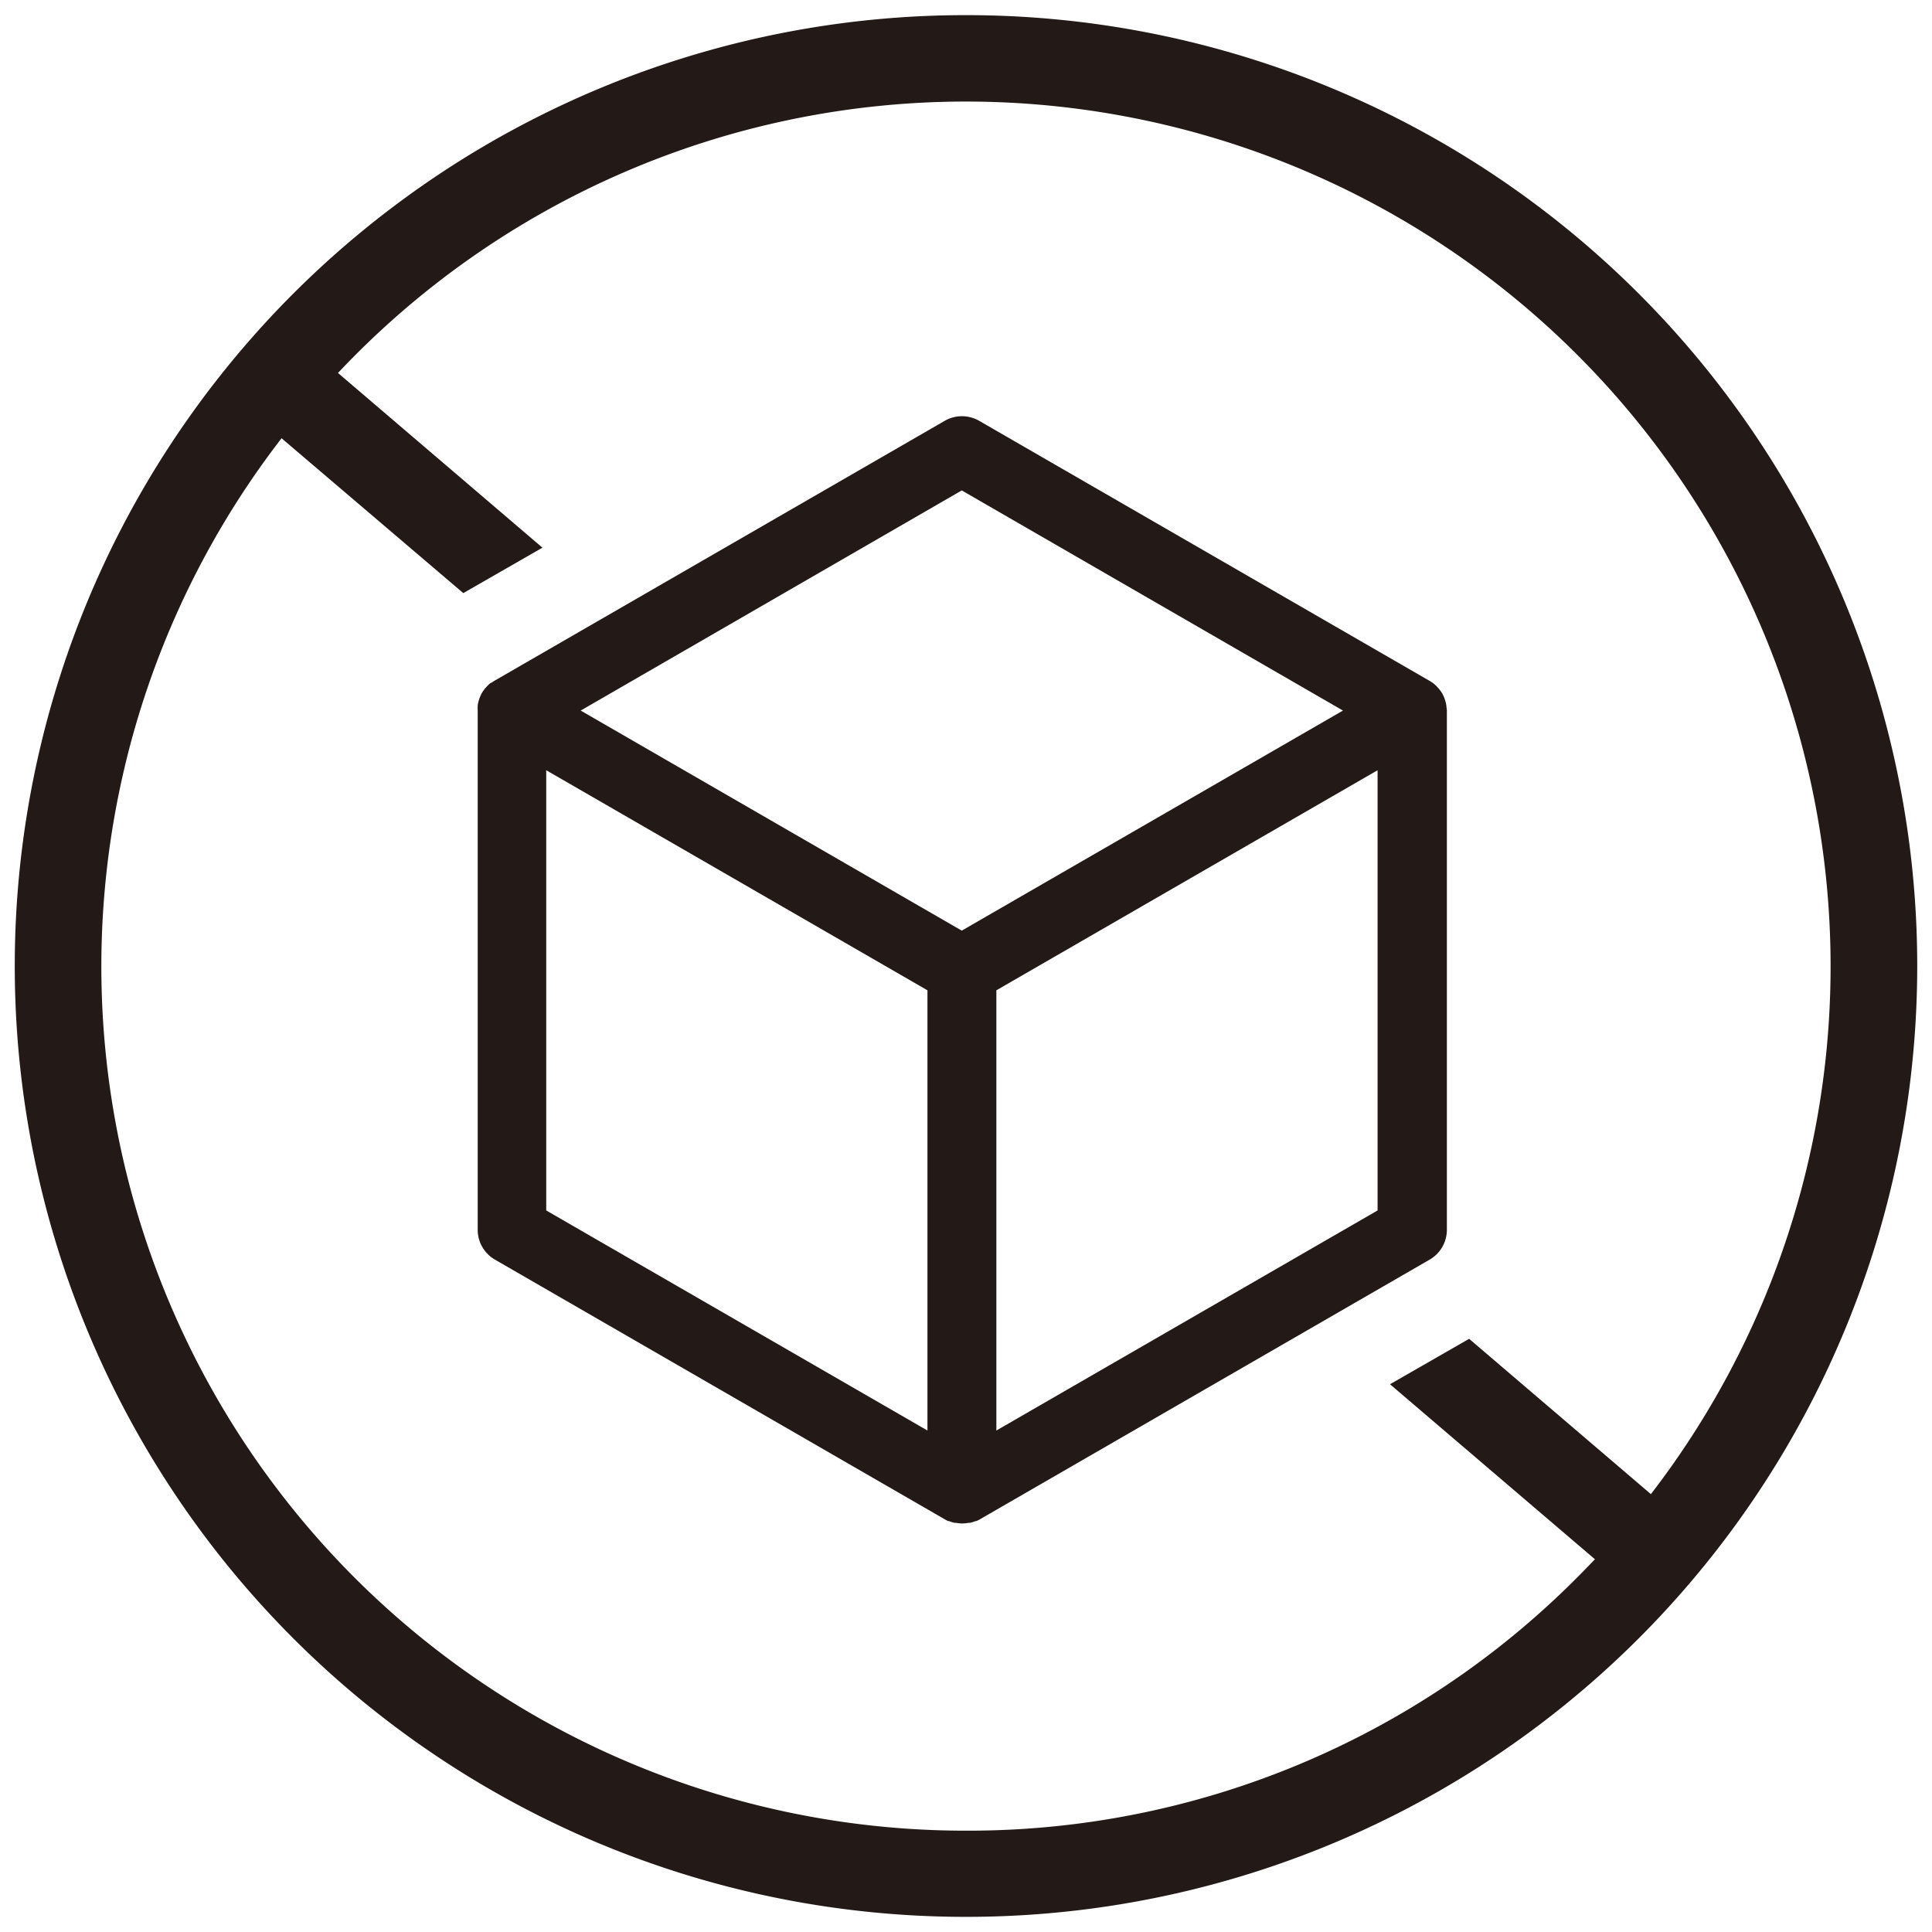
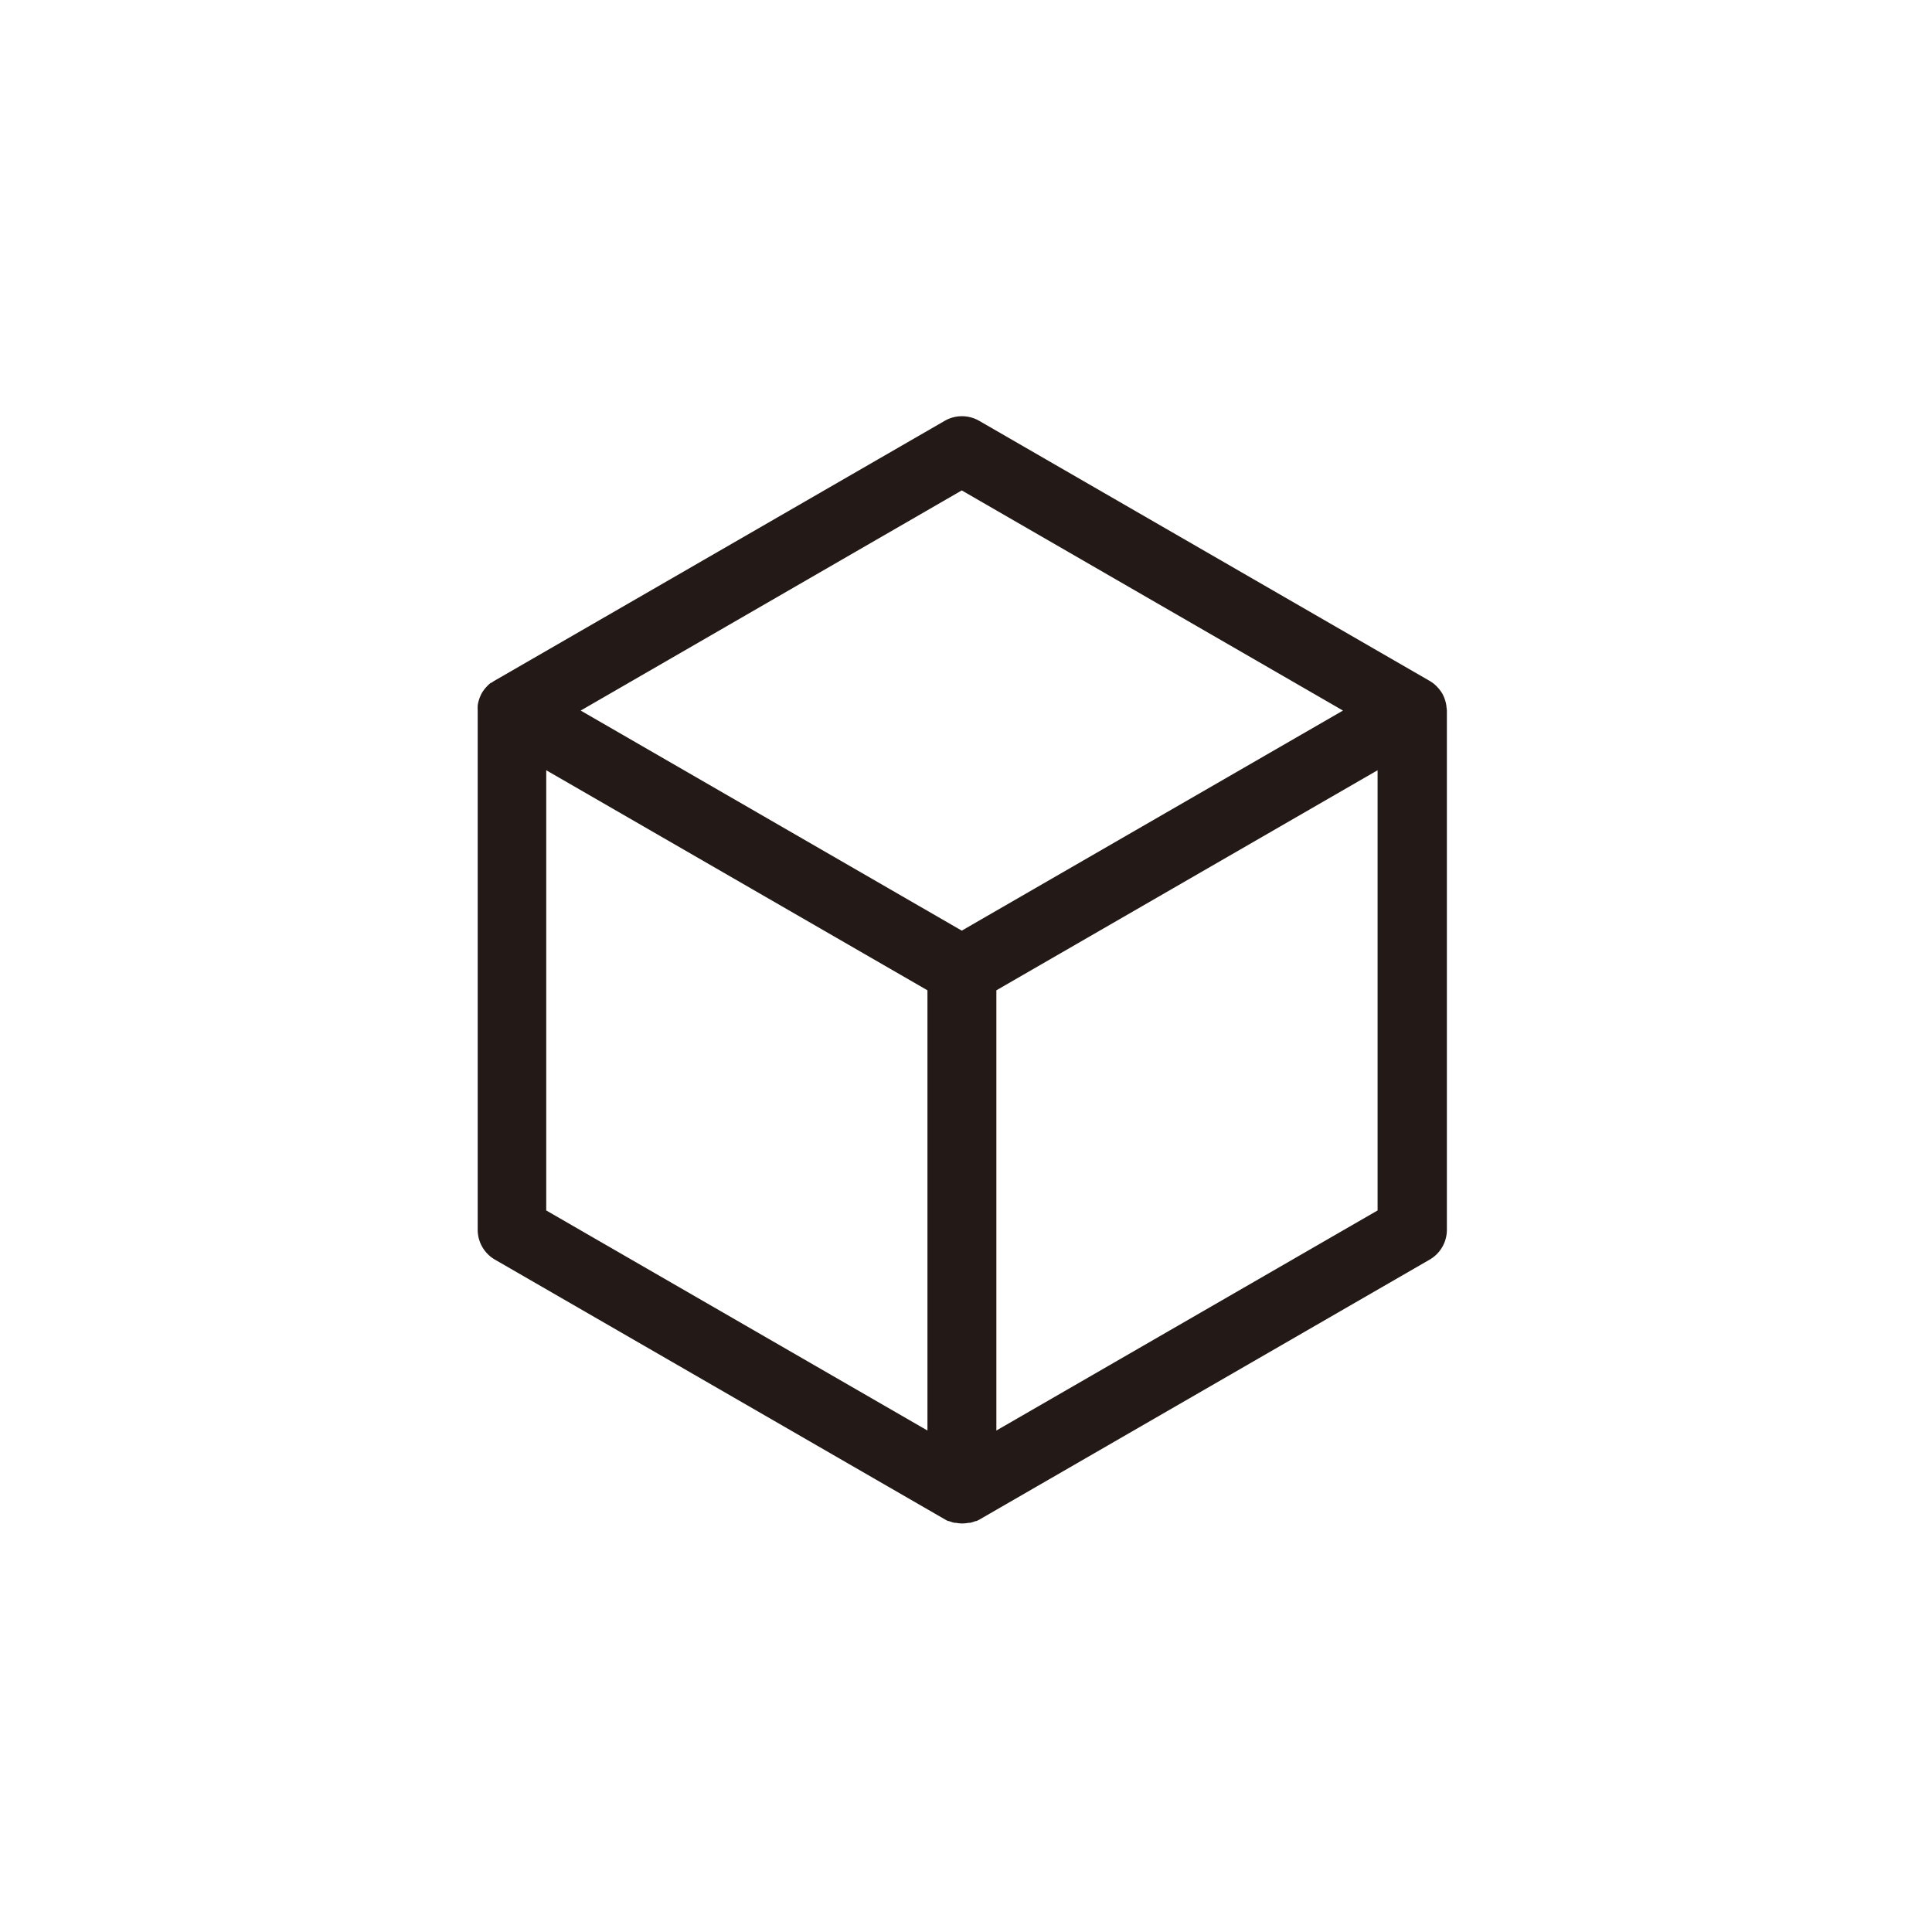
<svg xmlns="http://www.w3.org/2000/svg" id="contents" viewBox="0 0 255.12 255.12">
  <defs>
    <style>.cls-1{fill:#231916;}</style>
  </defs>
  <path class="cls-1" d="M191,93.34a.38.38,0,0,0,0-.1,4,4,0,0,0-.17-.76l-.06-.19a4.8,4.8,0,0,0-.33-.73h0a6,6,0,0,0-.47-.65l-.14-.15a4.11,4.11,0,0,0-.57-.53l-.08-.06c-.13-.09-.26-.18-.4-.26L129.3,55.57a4.56,4.56,0,0,0-4.55,0L65.3,89.89a3.51,3.51,0,0,0-.4.27l-.08,0a4.11,4.11,0,0,0-.57.53l-.14.15a6,6,0,0,0-.47.65h0a6,6,0,0,0-.33.73l-.06.19a4,4,0,0,0-.17.76.38.38,0,0,0,0,.1,3.91,3.91,0,0,0,0,.49v68.63a4.55,4.55,0,0,0,2.27,3.94l59.45,34.32a3.29,3.29,0,0,0,.42.21l.1,0a4.87,4.87,0,0,0,.74.23l.2,0a4.14,4.14,0,0,0,1.62,0l.2,0a4.87,4.87,0,0,0,.74-.23l.1,0a4.25,4.25,0,0,0,.43-.21l59.44-34.32a4.55,4.55,0,0,0,2.27-3.94V93.83A3.91,3.91,0,0,0,191,93.34ZM127,64.76l50.34,29.07L127,122.89,76.68,93.83ZM72.13,101.71l50.34,29.06V188.9L72.13,159.84Zm59.44,87.19V130.77l50.34-29.06v58.13Z" />
-   <path class="cls-1" d="M127.66,2h-.1a125.56,125.56,0,0,0-.1,251.12h.1A125.56,125.56,0,0,0,127.66,2Zm-.1,239.74h-.09A114.12,114.12,0,0,1,37.18,57.87l24,20.45,10.45-6-27-23.07a113.86,113.86,0,0,1,83-35.84h.09A114.2,114.2,0,0,1,218,197.3l-24-20.51-10.45,6,27.06,23.11c-.77.81-1.56,1.62-2.36,2.42A113.4,113.4,0,0,1,127.56,241.74Z" />
</svg>